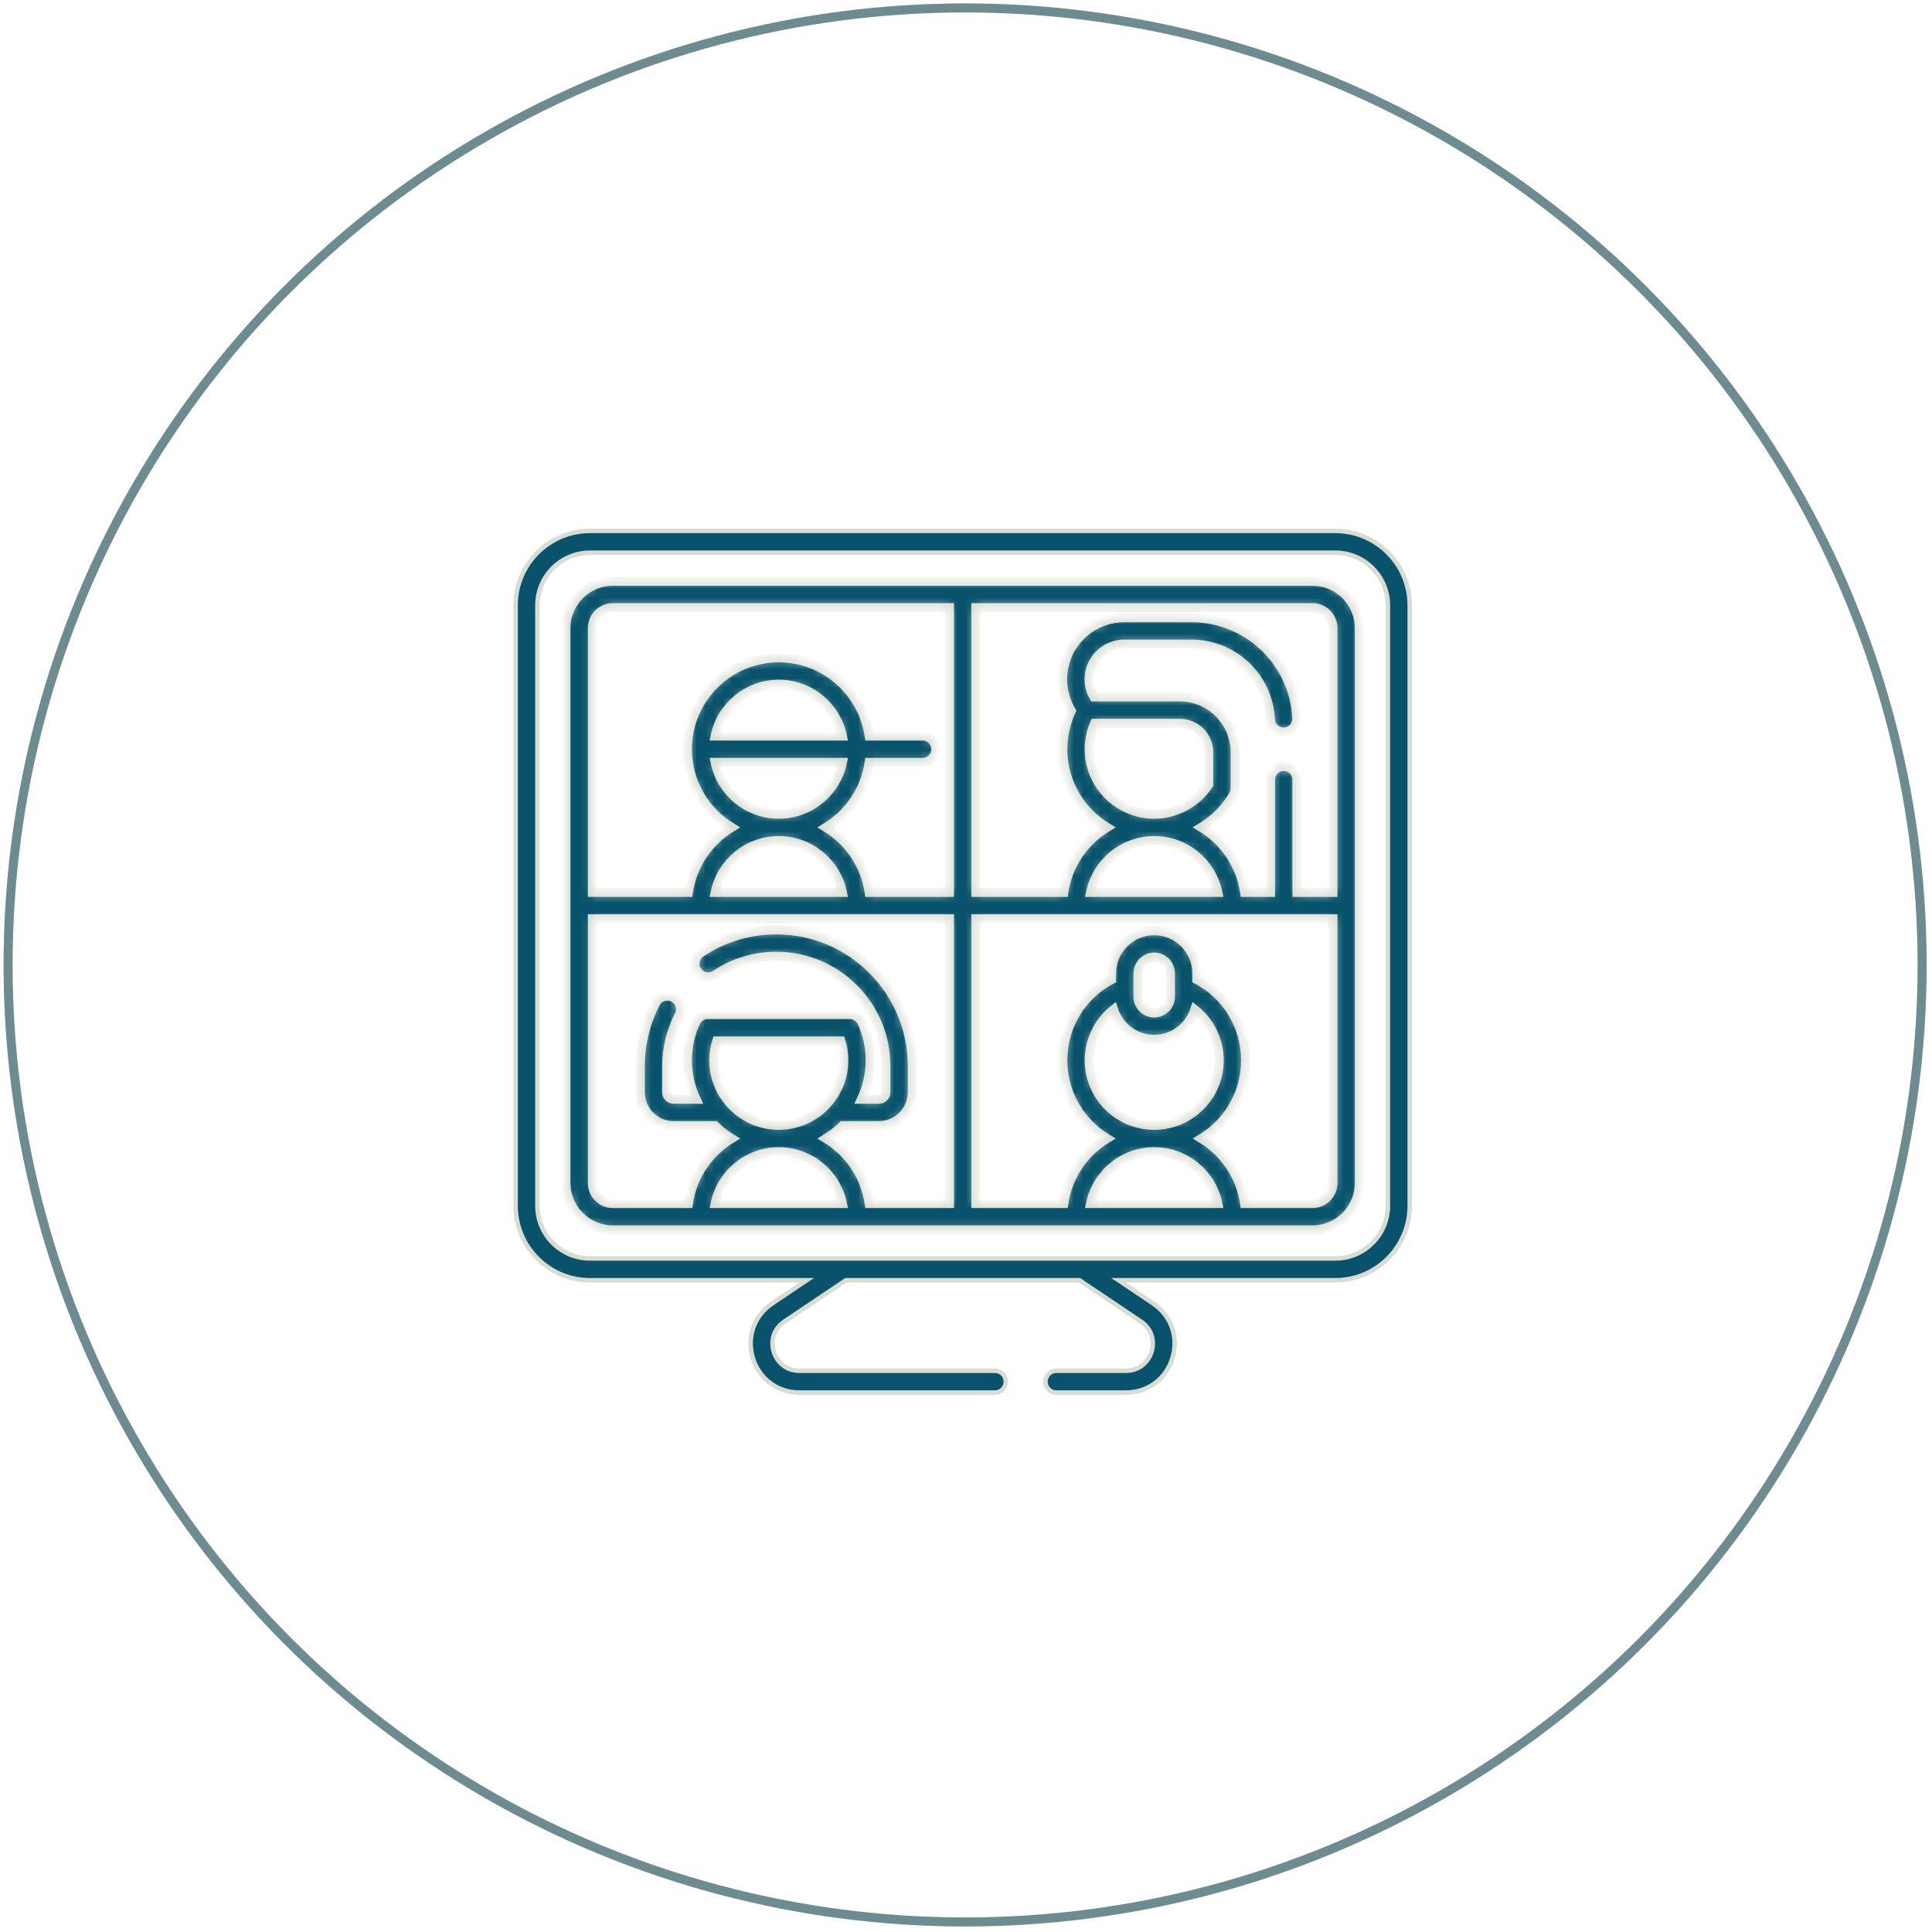
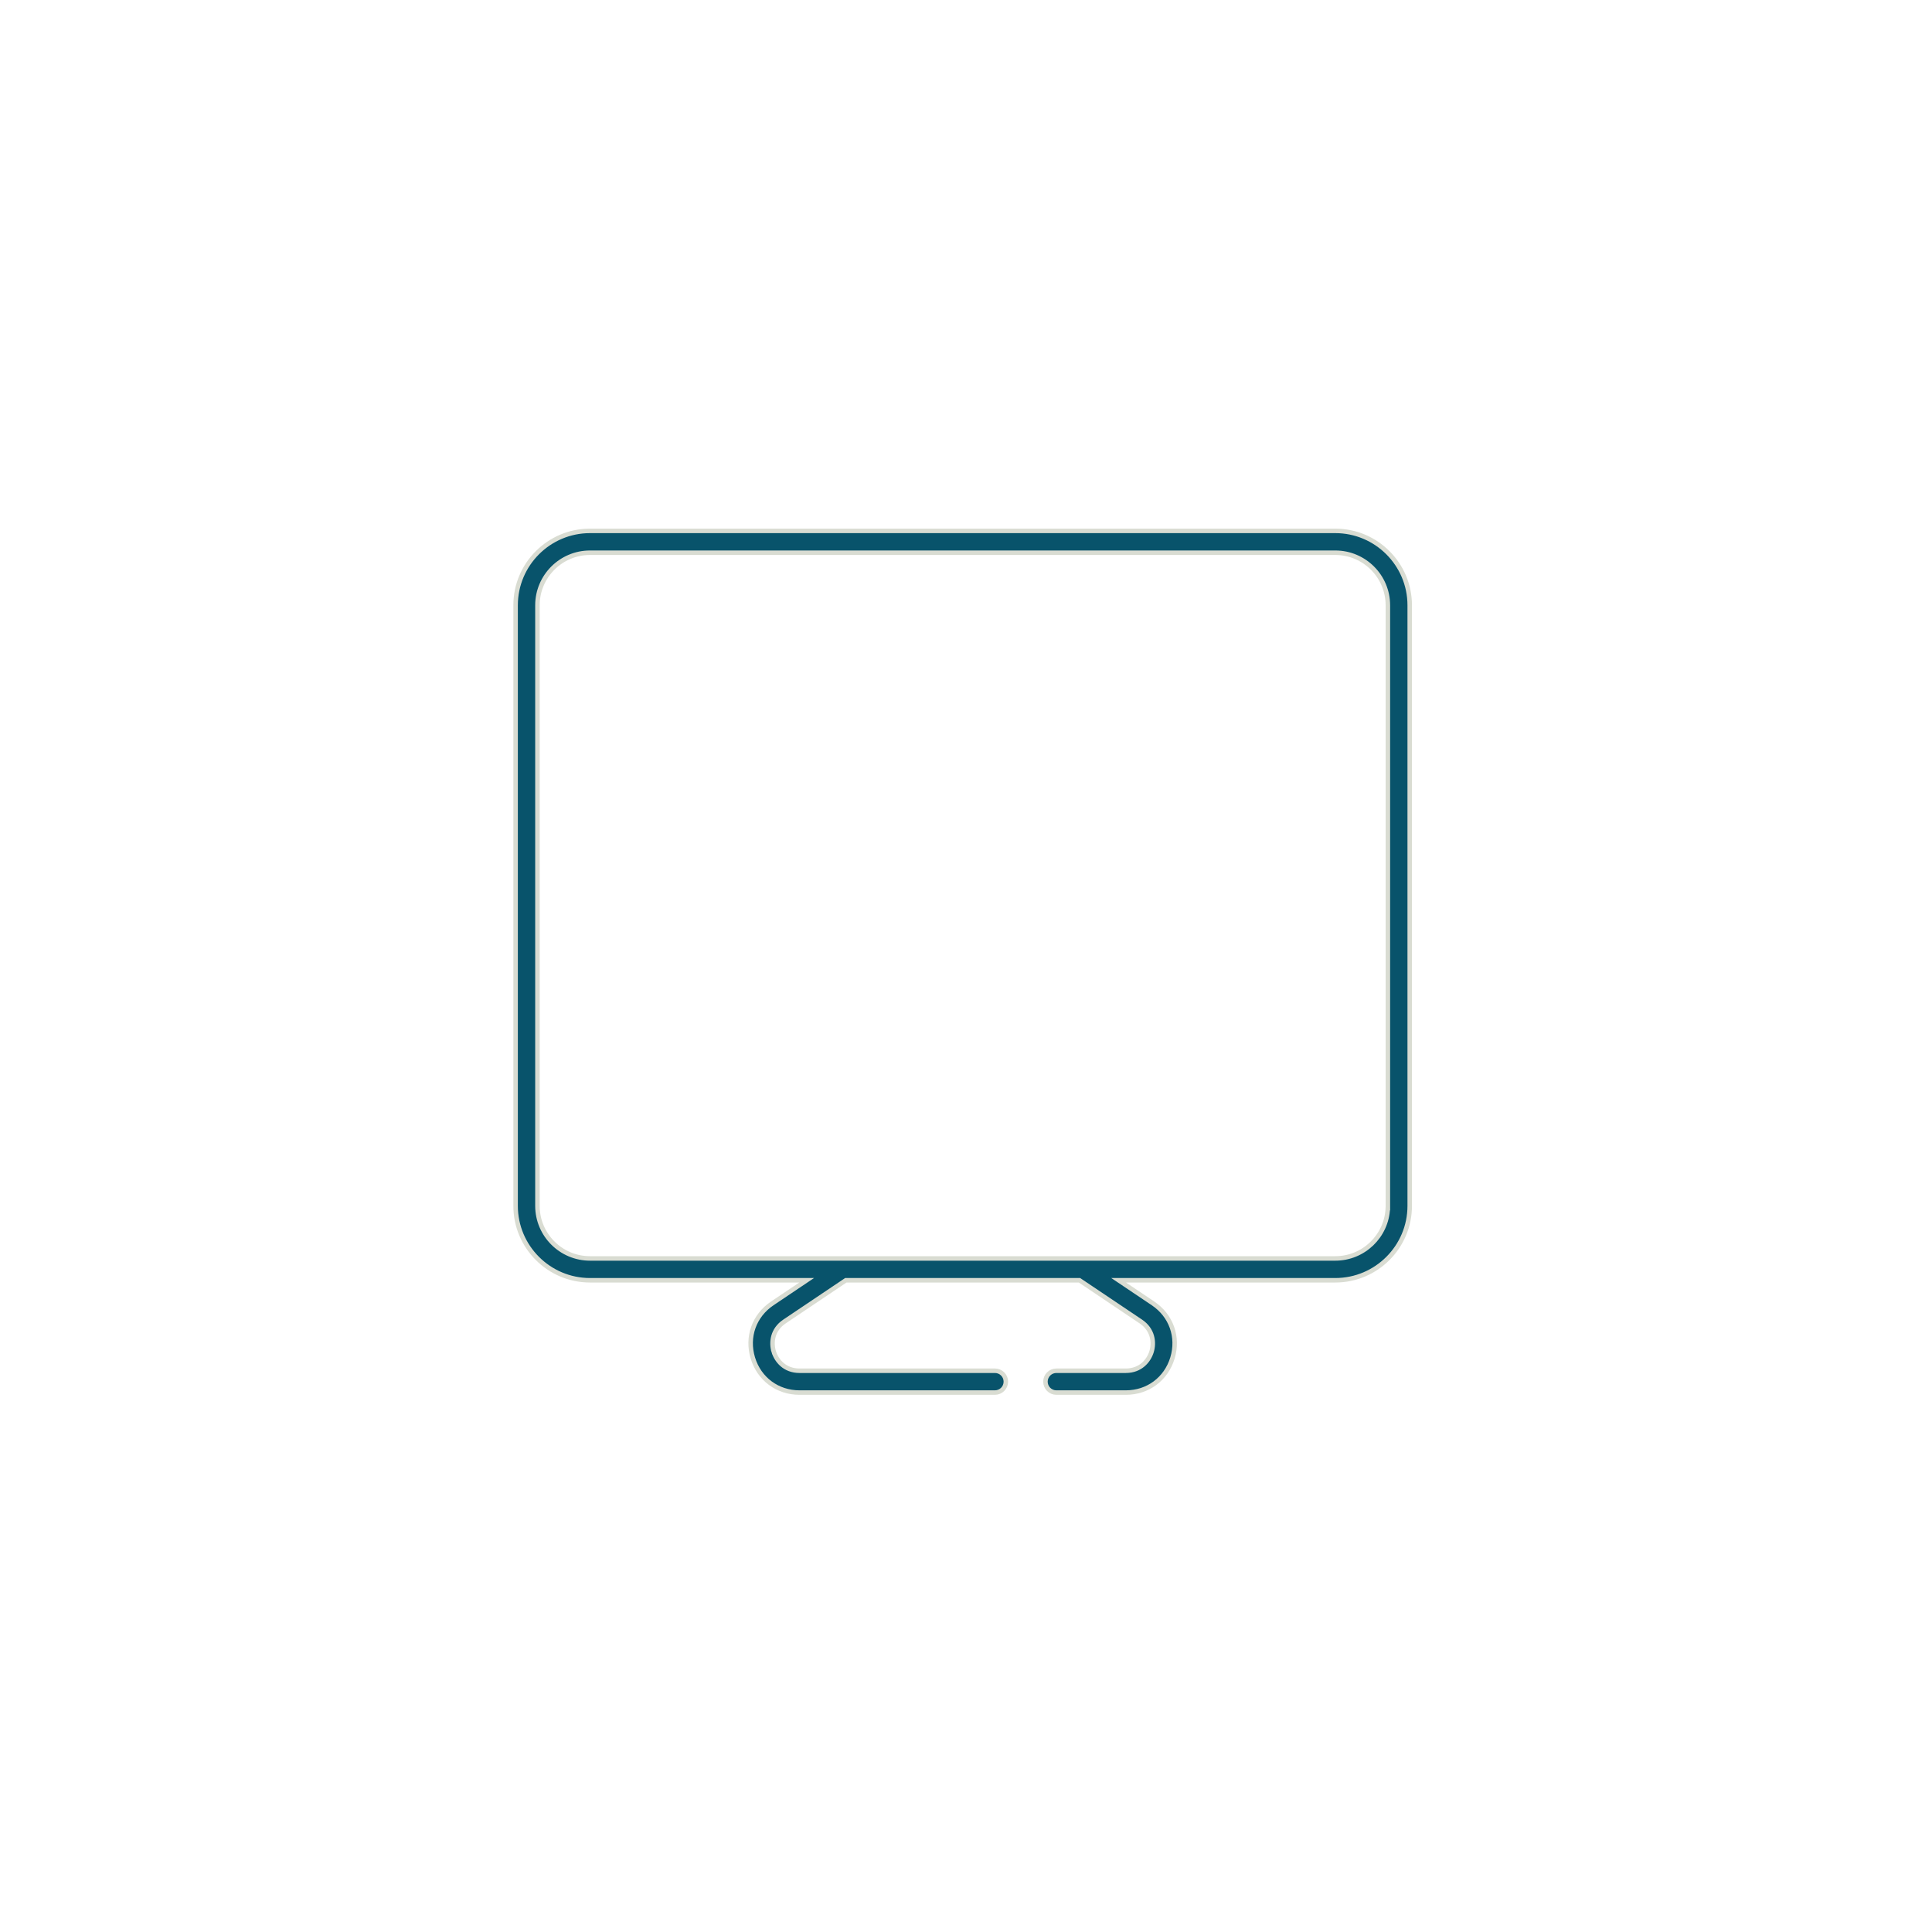
<svg xmlns="http://www.w3.org/2000/svg" width="215" height="215" viewBox="0 0 215 215" fill="none">
-   <circle cx="107.399" cy="107.382" r="106.5" stroke="#FFDD83" />
-   <circle cx="107.399" cy="107.382" r="106.5" stroke="#6C8C91" />
  <g clip-path="url(#clip0_0_2325)">
    <path d="M89.09 142.931L89.771 142.473H88.951H65.656C61.092 142.473 57.378 138.759 57.378 134.195V67.358C57.378 62.793 61.092 59.079 65.656 59.079H148.6C153.164 59.079 156.878 62.793 156.878 67.358V134.195C156.878 138.76 153.164 142.473 148.6 142.473H125.305H124.485L125.166 142.931L128.312 145.045C130.339 146.407 131.186 148.792 130.474 151.129C129.762 153.465 127.728 154.971 125.286 154.971H117.556C116.885 154.971 116.341 154.427 116.341 153.756C116.341 153.085 116.885 152.541 117.556 152.541H125.286C126.921 152.541 127.84 151.437 128.15 150.42C128.46 149.403 128.313 147.974 126.956 147.061L120.192 142.516L120.129 142.473H120.053H94.203H94.127L94.064 142.516L87.3 147.061C85.942 147.974 85.796 149.403 86.106 150.42L86.345 150.347L86.106 150.42C86.416 151.437 87.335 152.541 88.97 152.541H110.72C111.391 152.541 111.935 153.085 111.935 153.756C111.935 154.427 111.391 154.971 110.72 154.971H88.97C86.527 154.971 84.494 153.465 83.782 151.129C83.07 148.792 83.917 146.407 85.944 145.045L89.09 142.931ZM154.443 134.445H154.448V134.195V67.358C154.448 64.132 151.825 61.509 148.6 61.509H65.656C62.431 61.509 59.808 64.132 59.808 67.358V134.195C59.808 137.42 62.431 140.043 65.656 140.043H148.6C151.741 140.043 154.312 137.554 154.443 134.445Z" fill="#08536B" stroke="#D9DCD2" stroke-width="0.5" />
    <mask id="path-3-inside-1_0_2325" fill="white">
-       <path d="M146.058 64.689H68.198C65.325 64.689 62.987 67.026 62.987 69.9V131.653C62.987 134.526 65.325 136.864 68.198 136.864H146.058C148.931 136.864 151.269 134.526 151.269 131.653V69.9C151.269 67.026 148.931 64.689 146.058 64.689ZM148.339 69.9V99.311H144.323V86.76C144.323 85.951 143.667 85.295 142.858 85.295C142.049 85.295 141.394 85.951 141.394 86.76V99.311H138.503C138.058 96.243 136.239 93.615 133.692 92.073C135.14 91.2 136.375 89.967 137.249 88.459C137.378 88.236 137.446 87.983 137.446 87.725V83.716C137.446 80.322 134.686 77.561 131.292 77.561H121.719C120.708 75.809 121.183 73.573 122.855 72.393C123.186 72.159 123.548 71.979 123.939 71.856C124.319 71.734 124.718 71.672 125.124 71.672H132.565C137.281 71.672 141.154 75.359 141.382 80.065C141.42 80.849 142.067 81.459 142.844 81.459C142.867 81.459 142.892 81.459 142.916 81.457C143.724 81.418 144.347 80.732 144.308 79.924C144.005 73.654 138.847 68.742 132.566 68.742H125.124C124.414 68.742 123.714 68.851 123.051 69.064C122.377 69.276 121.742 69.592 121.164 70.001C118.221 72.078 117.397 76.034 119.224 79.104C118.606 80.436 118.279 81.895 118.279 83.375C118.279 87.06 120.25 90.293 123.194 92.075C120.648 93.618 118.831 96.245 118.387 99.311H108.593V67.618H146.058C147.316 67.618 148.339 68.642 148.339 69.9ZM121.806 80.491H131.292C133.07 80.491 134.516 81.937 134.516 83.716V87.312C133.186 89.355 130.893 90.61 128.444 90.61C124.454 90.61 121.208 87.365 121.208 83.376C121.208 82.379 121.413 81.396 121.806 80.491ZM128.445 93.54C131.933 93.54 134.852 96.022 135.531 99.311H121.358C122.037 96.022 124.957 93.54 128.445 93.54ZM68.198 67.618H105.663V99.311H96.724C96.279 96.245 94.463 93.618 91.917 92.076C94.463 90.534 96.279 87.906 96.724 84.84H102.667C103.476 84.84 104.132 84.184 104.132 83.375C104.132 82.566 103.476 81.91 102.667 81.91H96.724C96.011 76.997 91.773 73.21 86.666 73.21C81.061 73.21 76.5 77.77 76.5 83.375C76.5 87.06 78.471 90.293 81.414 92.076C78.869 93.618 77.052 96.245 76.607 99.311H65.917V69.9C65.917 68.642 66.94 67.618 68.198 67.618ZM86.666 93.54C90.153 93.54 93.073 96.021 93.752 99.311H79.579C80.258 96.022 83.178 93.54 86.666 93.54ZM79.579 84.84H93.752C93.073 88.13 90.154 90.611 86.666 90.611C83.178 90.611 80.258 88.13 79.579 84.84ZM79.579 81.91C80.258 78.621 83.178 76.14 86.666 76.14C90.153 76.14 93.073 78.621 93.752 81.91H79.579ZM65.917 131.653V102.241H105.663V133.934H96.724C96.279 130.868 94.463 128.24 91.917 126.698C92.588 126.291 93.208 125.808 93.767 125.262H97.814C99.856 125.262 101.517 123.601 101.517 121.561V118.609C101.517 110.268 94.731 103.482 86.39 103.482C83.384 103.482 80.482 104.362 77.997 106.025C77.325 106.475 77.144 107.385 77.594 108.057C78.044 108.729 78.954 108.91 79.627 108.46C81.628 107.12 83.966 106.412 86.39 106.412C93.115 106.412 98.587 111.884 98.587 118.609V121.561C98.587 121.986 98.24 122.332 97.814 122.332H95.858C96.481 121.016 96.831 119.547 96.831 117.997C96.831 116.517 96.521 115.091 95.908 113.76C95.669 113.24 95.149 112.907 94.577 112.907H78.757C78.185 112.907 77.665 113.24 77.426 113.76C76.812 115.094 76.501 116.519 76.501 117.997C76.501 119.547 76.851 121.016 77.474 122.332H74.964C74.538 122.332 74.192 121.986 74.192 121.561V118.609C74.192 116.655 74.665 114.713 75.56 112.995C75.934 112.277 75.655 111.393 74.937 111.019C74.22 110.646 73.335 110.924 72.962 111.642C71.85 113.776 71.263 116.185 71.263 118.609V121.561C71.263 123.601 72.923 125.262 74.964 125.262H79.565C80.123 125.808 80.743 126.291 81.414 126.698C78.869 128.24 77.052 130.868 76.607 133.934H68.198C66.94 133.934 65.917 132.911 65.917 131.653ZM79.431 117.997C79.431 117.255 79.541 116.531 79.759 115.837H93.575C93.792 116.53 93.901 117.253 93.901 117.997C93.901 121.987 90.655 125.233 86.665 125.233C82.676 125.233 79.431 121.987 79.431 117.997ZM86.666 128.163C90.153 128.163 93.073 130.644 93.752 133.934H79.579C80.258 130.644 83.177 128.163 86.666 128.163ZM128.429 128.164C128.435 128.164 128.439 128.164 128.444 128.164C128.449 128.164 128.454 128.164 128.46 128.164C131.941 128.171 134.853 130.649 135.531 133.934H121.358C122.037 130.649 124.948 128.171 128.429 128.164ZM121.208 117.998C121.208 115.75 122.232 113.693 123.926 112.344C124.532 114.262 126.329 115.656 128.445 115.656C130.561 115.656 132.357 114.262 132.964 112.344C134.657 113.693 135.681 115.751 135.681 117.998C135.681 121.983 132.443 125.225 128.46 125.234C128.454 125.234 128.45 125.233 128.445 125.233C128.44 125.233 128.435 125.234 128.429 125.234C124.446 125.226 121.208 121.983 121.208 117.998ZM126.636 110.918V108.315C126.636 107.318 127.447 106.506 128.445 106.506C129.442 106.506 130.254 107.318 130.254 108.315V110.918C130.254 111.915 129.442 112.727 128.445 112.727C127.447 112.727 126.636 111.915 126.636 110.918ZM146.058 133.934H138.503C138.058 130.868 136.242 128.241 133.697 126.699C136.639 124.916 138.61 121.683 138.61 117.998C138.61 114.181 136.51 110.751 133.183 109.003V108.315C133.183 105.702 131.058 103.576 128.445 103.576C125.832 103.576 123.706 105.702 123.706 108.315V109.003C120.379 110.751 118.278 114.181 118.278 117.998C118.278 121.683 120.249 124.916 123.192 126.699C120.647 128.241 118.831 130.869 118.386 133.934H108.593V102.241H148.339V131.653C148.339 132.911 147.316 133.934 146.058 133.934Z" />
-     </mask>
-     <path d="M146.058 64.689H68.198C65.325 64.689 62.987 67.026 62.987 69.9V131.653C62.987 134.526 65.325 136.864 68.198 136.864H146.058C148.931 136.864 151.269 134.526 151.269 131.653V69.9C151.269 67.026 148.931 64.689 146.058 64.689ZM148.339 69.9V99.311H144.323V86.76C144.323 85.951 143.667 85.295 142.858 85.295C142.049 85.295 141.394 85.951 141.394 86.76V99.311H138.503C138.058 96.243 136.239 93.615 133.692 92.073C135.14 91.2 136.375 89.967 137.249 88.459C137.378 88.236 137.446 87.983 137.446 87.725V83.716C137.446 80.322 134.686 77.561 131.292 77.561H121.719C120.708 75.809 121.183 73.573 122.855 72.393C123.186 72.159 123.548 71.979 123.939 71.856C124.319 71.734 124.718 71.672 125.124 71.672H132.565C137.281 71.672 141.154 75.359 141.382 80.065C141.42 80.849 142.067 81.459 142.844 81.459C142.867 81.459 142.892 81.459 142.916 81.457C143.724 81.418 144.347 80.732 144.308 79.924C144.005 73.654 138.847 68.742 132.566 68.742H125.124C124.414 68.742 123.714 68.851 123.051 69.064C122.377 69.276 121.742 69.592 121.164 70.001C118.221 72.078 117.397 76.034 119.224 79.104C118.606 80.436 118.279 81.895 118.279 83.375C118.279 87.06 120.25 90.293 123.194 92.075C120.648 93.618 118.831 96.245 118.387 99.311H108.593V67.618H146.058C147.316 67.618 148.339 68.642 148.339 69.9ZM121.806 80.491H131.292C133.07 80.491 134.516 81.937 134.516 83.716V87.312C133.186 89.355 130.893 90.61 128.444 90.61C124.454 90.61 121.208 87.365 121.208 83.376C121.208 82.379 121.413 81.396 121.806 80.491ZM128.445 93.54C131.933 93.54 134.852 96.022 135.531 99.311H121.358C122.037 96.022 124.957 93.54 128.445 93.54ZM68.198 67.618H105.663V99.311H96.724C96.279 96.245 94.463 93.618 91.917 92.076C94.463 90.534 96.279 87.906 96.724 84.84H102.667C103.476 84.84 104.132 84.184 104.132 83.375C104.132 82.566 103.476 81.91 102.667 81.91H96.724C96.011 76.997 91.773 73.21 86.666 73.21C81.061 73.21 76.5 77.77 76.5 83.375C76.5 87.06 78.471 90.293 81.414 92.076C78.869 93.618 77.052 96.245 76.607 99.311H65.917V69.9C65.917 68.642 66.94 67.618 68.198 67.618ZM86.666 93.54C90.153 93.54 93.073 96.021 93.752 99.311H79.579C80.258 96.022 83.178 93.54 86.666 93.54ZM79.579 84.84H93.752C93.073 88.13 90.154 90.611 86.666 90.611C83.178 90.611 80.258 88.13 79.579 84.84ZM79.579 81.91C80.258 78.621 83.178 76.14 86.666 76.14C90.153 76.14 93.073 78.621 93.752 81.91H79.579ZM65.917 131.653V102.241H105.663V133.934H96.724C96.279 130.868 94.463 128.24 91.917 126.698C92.588 126.291 93.208 125.808 93.767 125.262H97.814C99.856 125.262 101.517 123.601 101.517 121.561V118.609C101.517 110.268 94.731 103.482 86.39 103.482C83.384 103.482 80.482 104.362 77.997 106.025C77.325 106.475 77.144 107.385 77.594 108.057C78.044 108.729 78.954 108.91 79.627 108.46C81.628 107.12 83.966 106.412 86.39 106.412C93.115 106.412 98.587 111.884 98.587 118.609V121.561C98.587 121.986 98.24 122.332 97.814 122.332H95.858C96.481 121.016 96.831 119.547 96.831 117.997C96.831 116.517 96.521 115.091 95.908 113.76C95.669 113.24 95.149 112.907 94.577 112.907H78.757C78.185 112.907 77.665 113.24 77.426 113.76C76.812 115.094 76.501 116.519 76.501 117.997C76.501 119.547 76.851 121.016 77.474 122.332H74.964C74.538 122.332 74.192 121.986 74.192 121.561V118.609C74.192 116.655 74.665 114.713 75.56 112.995C75.934 112.277 75.655 111.393 74.937 111.019C74.22 110.646 73.335 110.924 72.962 111.642C71.85 113.776 71.263 116.185 71.263 118.609V121.561C71.263 123.601 72.923 125.262 74.964 125.262H79.565C80.123 125.808 80.743 126.291 81.414 126.698C78.869 128.24 77.052 130.868 76.607 133.934H68.198C66.94 133.934 65.917 132.911 65.917 131.653ZM79.431 117.997C79.431 117.255 79.541 116.531 79.759 115.837H93.575C93.792 116.53 93.901 117.253 93.901 117.997C93.901 121.987 90.655 125.233 86.665 125.233C82.676 125.233 79.431 121.987 79.431 117.997ZM86.666 128.163C90.153 128.163 93.073 130.644 93.752 133.934H79.579C80.258 130.644 83.177 128.163 86.666 128.163ZM128.429 128.164C128.435 128.164 128.439 128.164 128.444 128.164C128.449 128.164 128.454 128.164 128.46 128.164C131.941 128.171 134.853 130.649 135.531 133.934H121.358C122.037 130.649 124.948 128.171 128.429 128.164ZM121.208 117.998C121.208 115.75 122.232 113.693 123.926 112.344C124.532 114.262 126.329 115.656 128.445 115.656C130.561 115.656 132.357 114.262 132.964 112.344C134.657 113.693 135.681 115.751 135.681 117.998C135.681 121.983 132.443 125.225 128.46 125.234C128.454 125.234 128.45 125.233 128.445 125.233C128.44 125.233 128.435 125.234 128.429 125.234C124.446 125.226 121.208 121.983 121.208 117.998ZM126.636 110.918V108.315C126.636 107.318 127.447 106.506 128.445 106.506C129.442 106.506 130.254 107.318 130.254 108.315V110.918C130.254 111.915 129.442 112.727 128.445 112.727C127.447 112.727 126.636 111.915 126.636 110.918ZM146.058 133.934H138.503C138.058 130.868 136.242 128.241 133.697 126.699C136.639 124.916 138.61 121.683 138.61 117.998C138.61 114.181 136.51 110.751 133.183 109.003V108.315C133.183 105.702 131.058 103.576 128.445 103.576C125.832 103.576 123.706 105.702 123.706 108.315V109.003C120.379 110.751 118.278 114.181 118.278 117.998C118.278 121.683 120.249 124.916 123.192 126.699C120.647 128.241 118.831 130.869 118.386 133.934H108.593V102.241H148.339V131.653C148.339 132.911 147.316 133.934 146.058 133.934Z" fill="#08536B" stroke="#D9DCD2" mask="url(#path-3-inside-1_0_2325)" />
+       </mask>
  </g>
  <defs>
    <clipPath id="clip0_0_2325">
      <rect width="100" height="100" fill="white" transform="translate(57.129 57.025)" />
    </clipPath>
  </defs>
</svg>